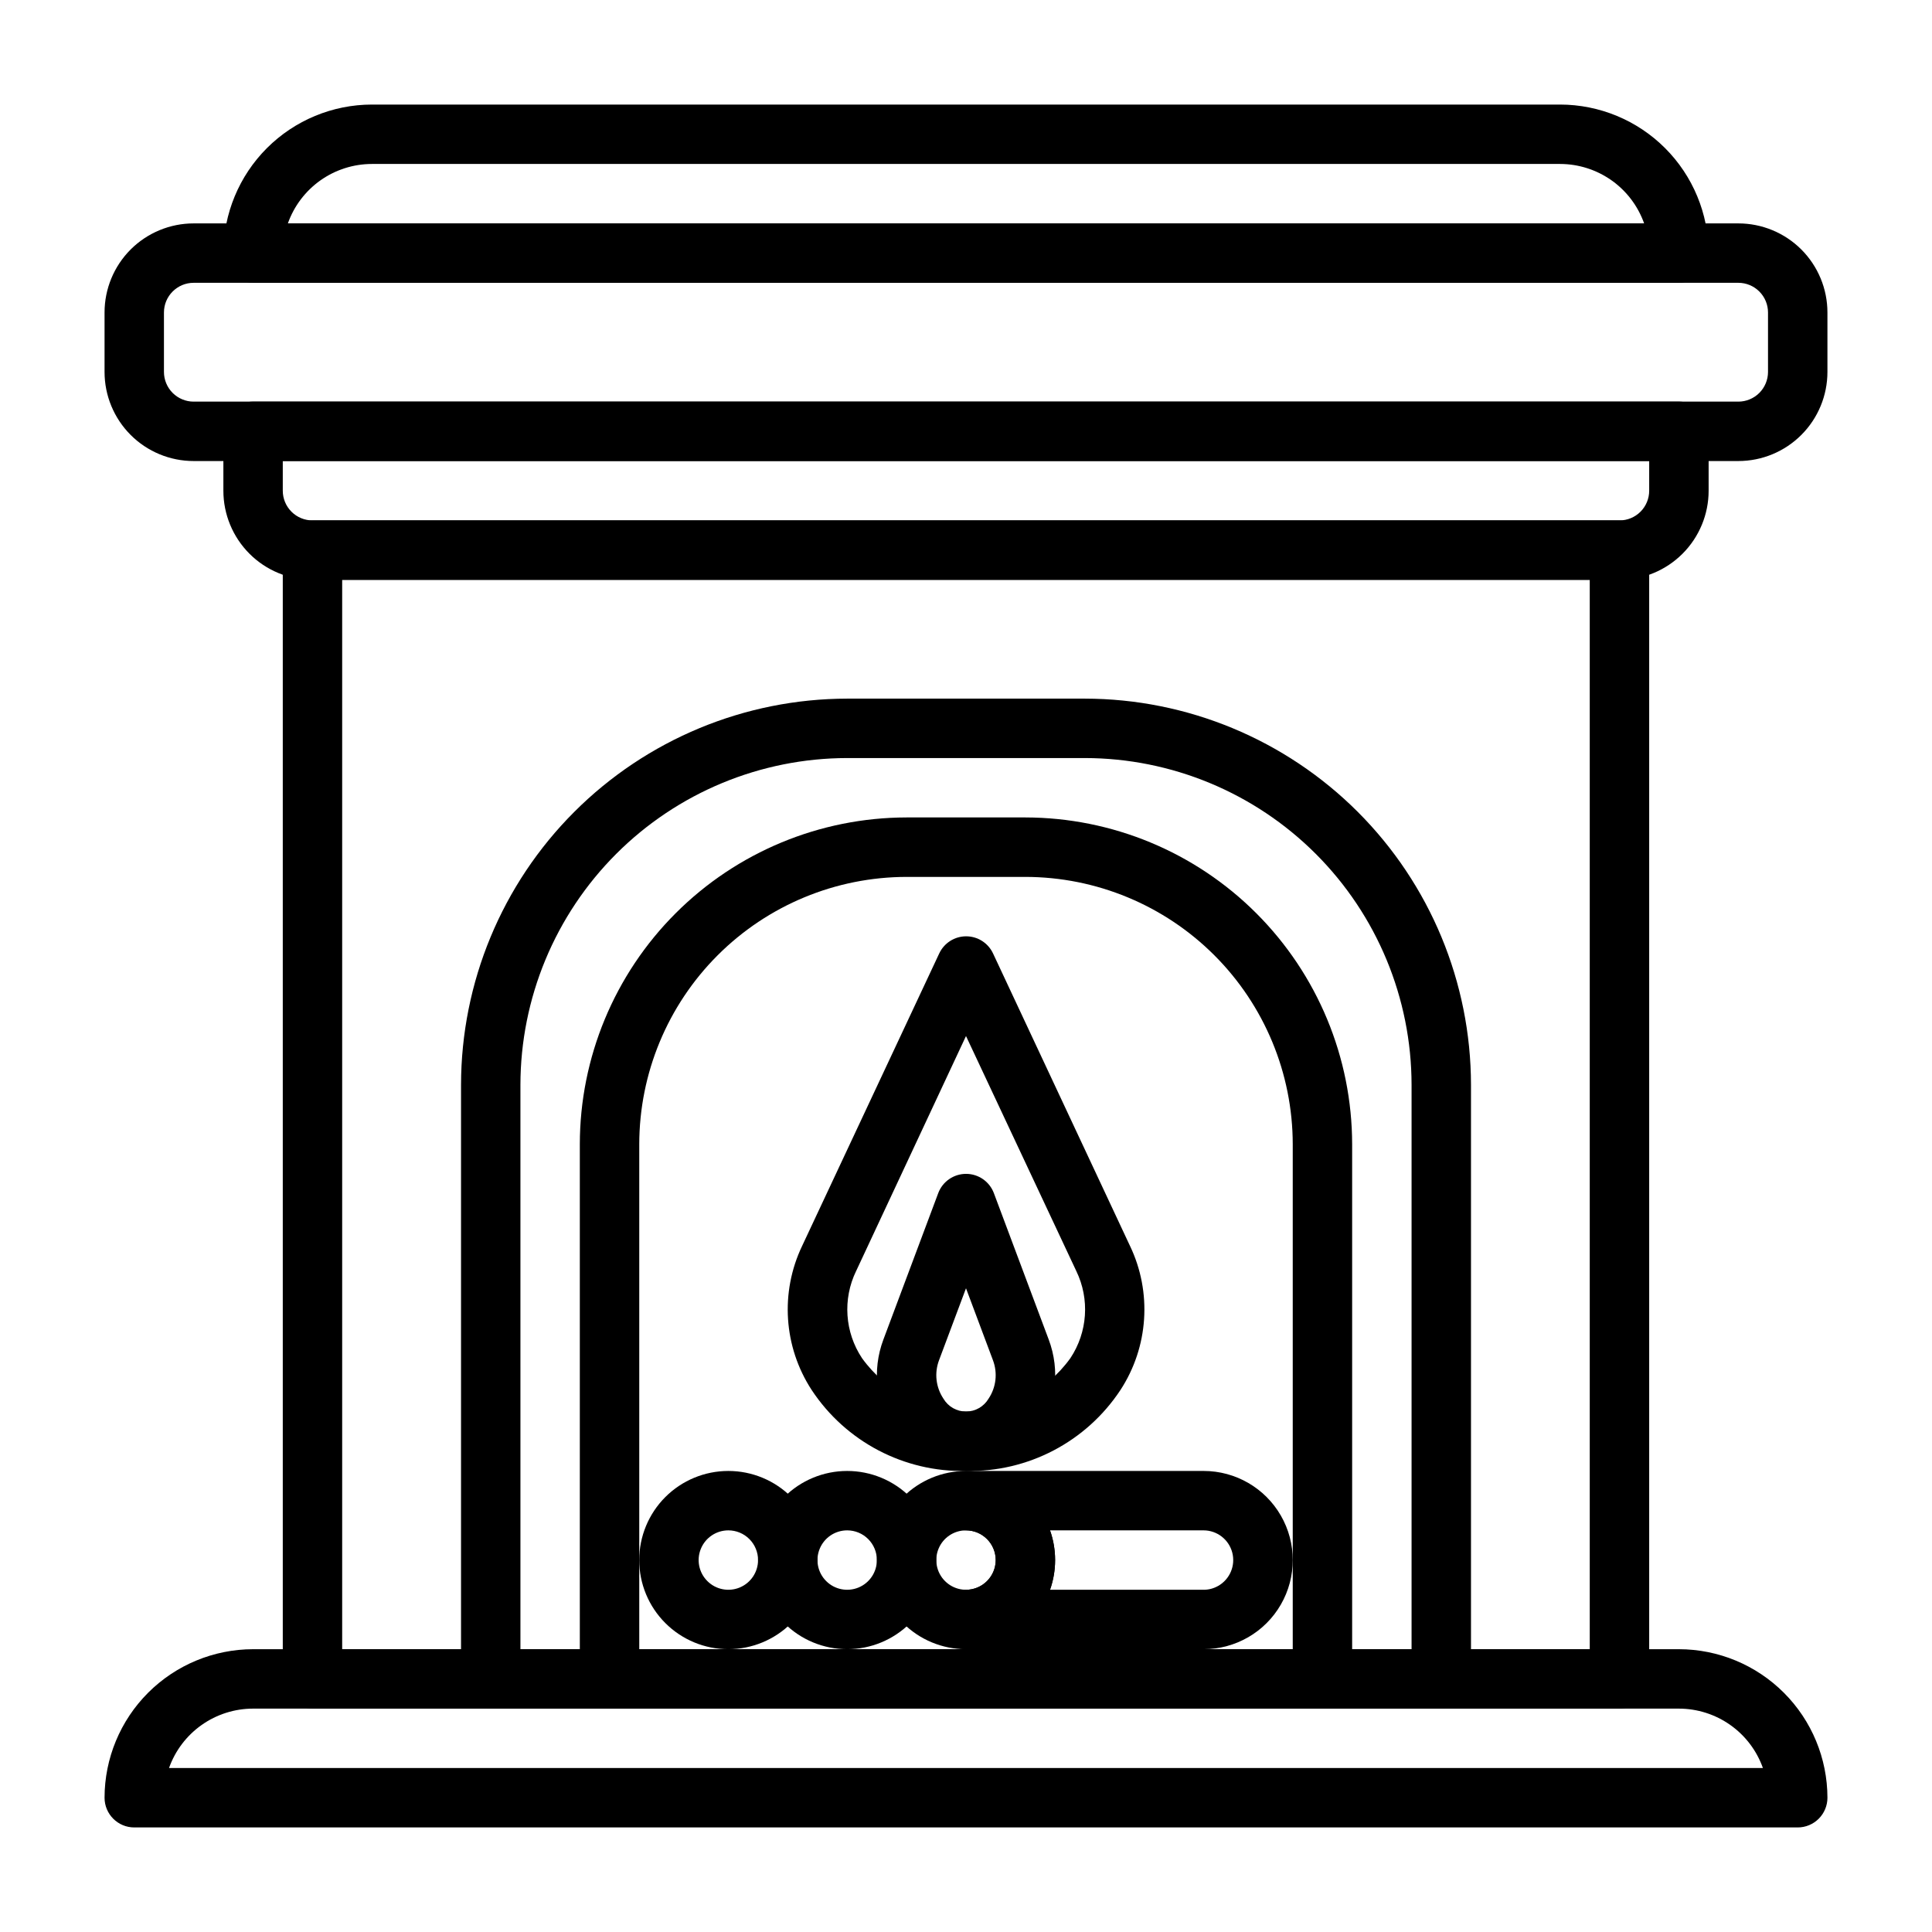
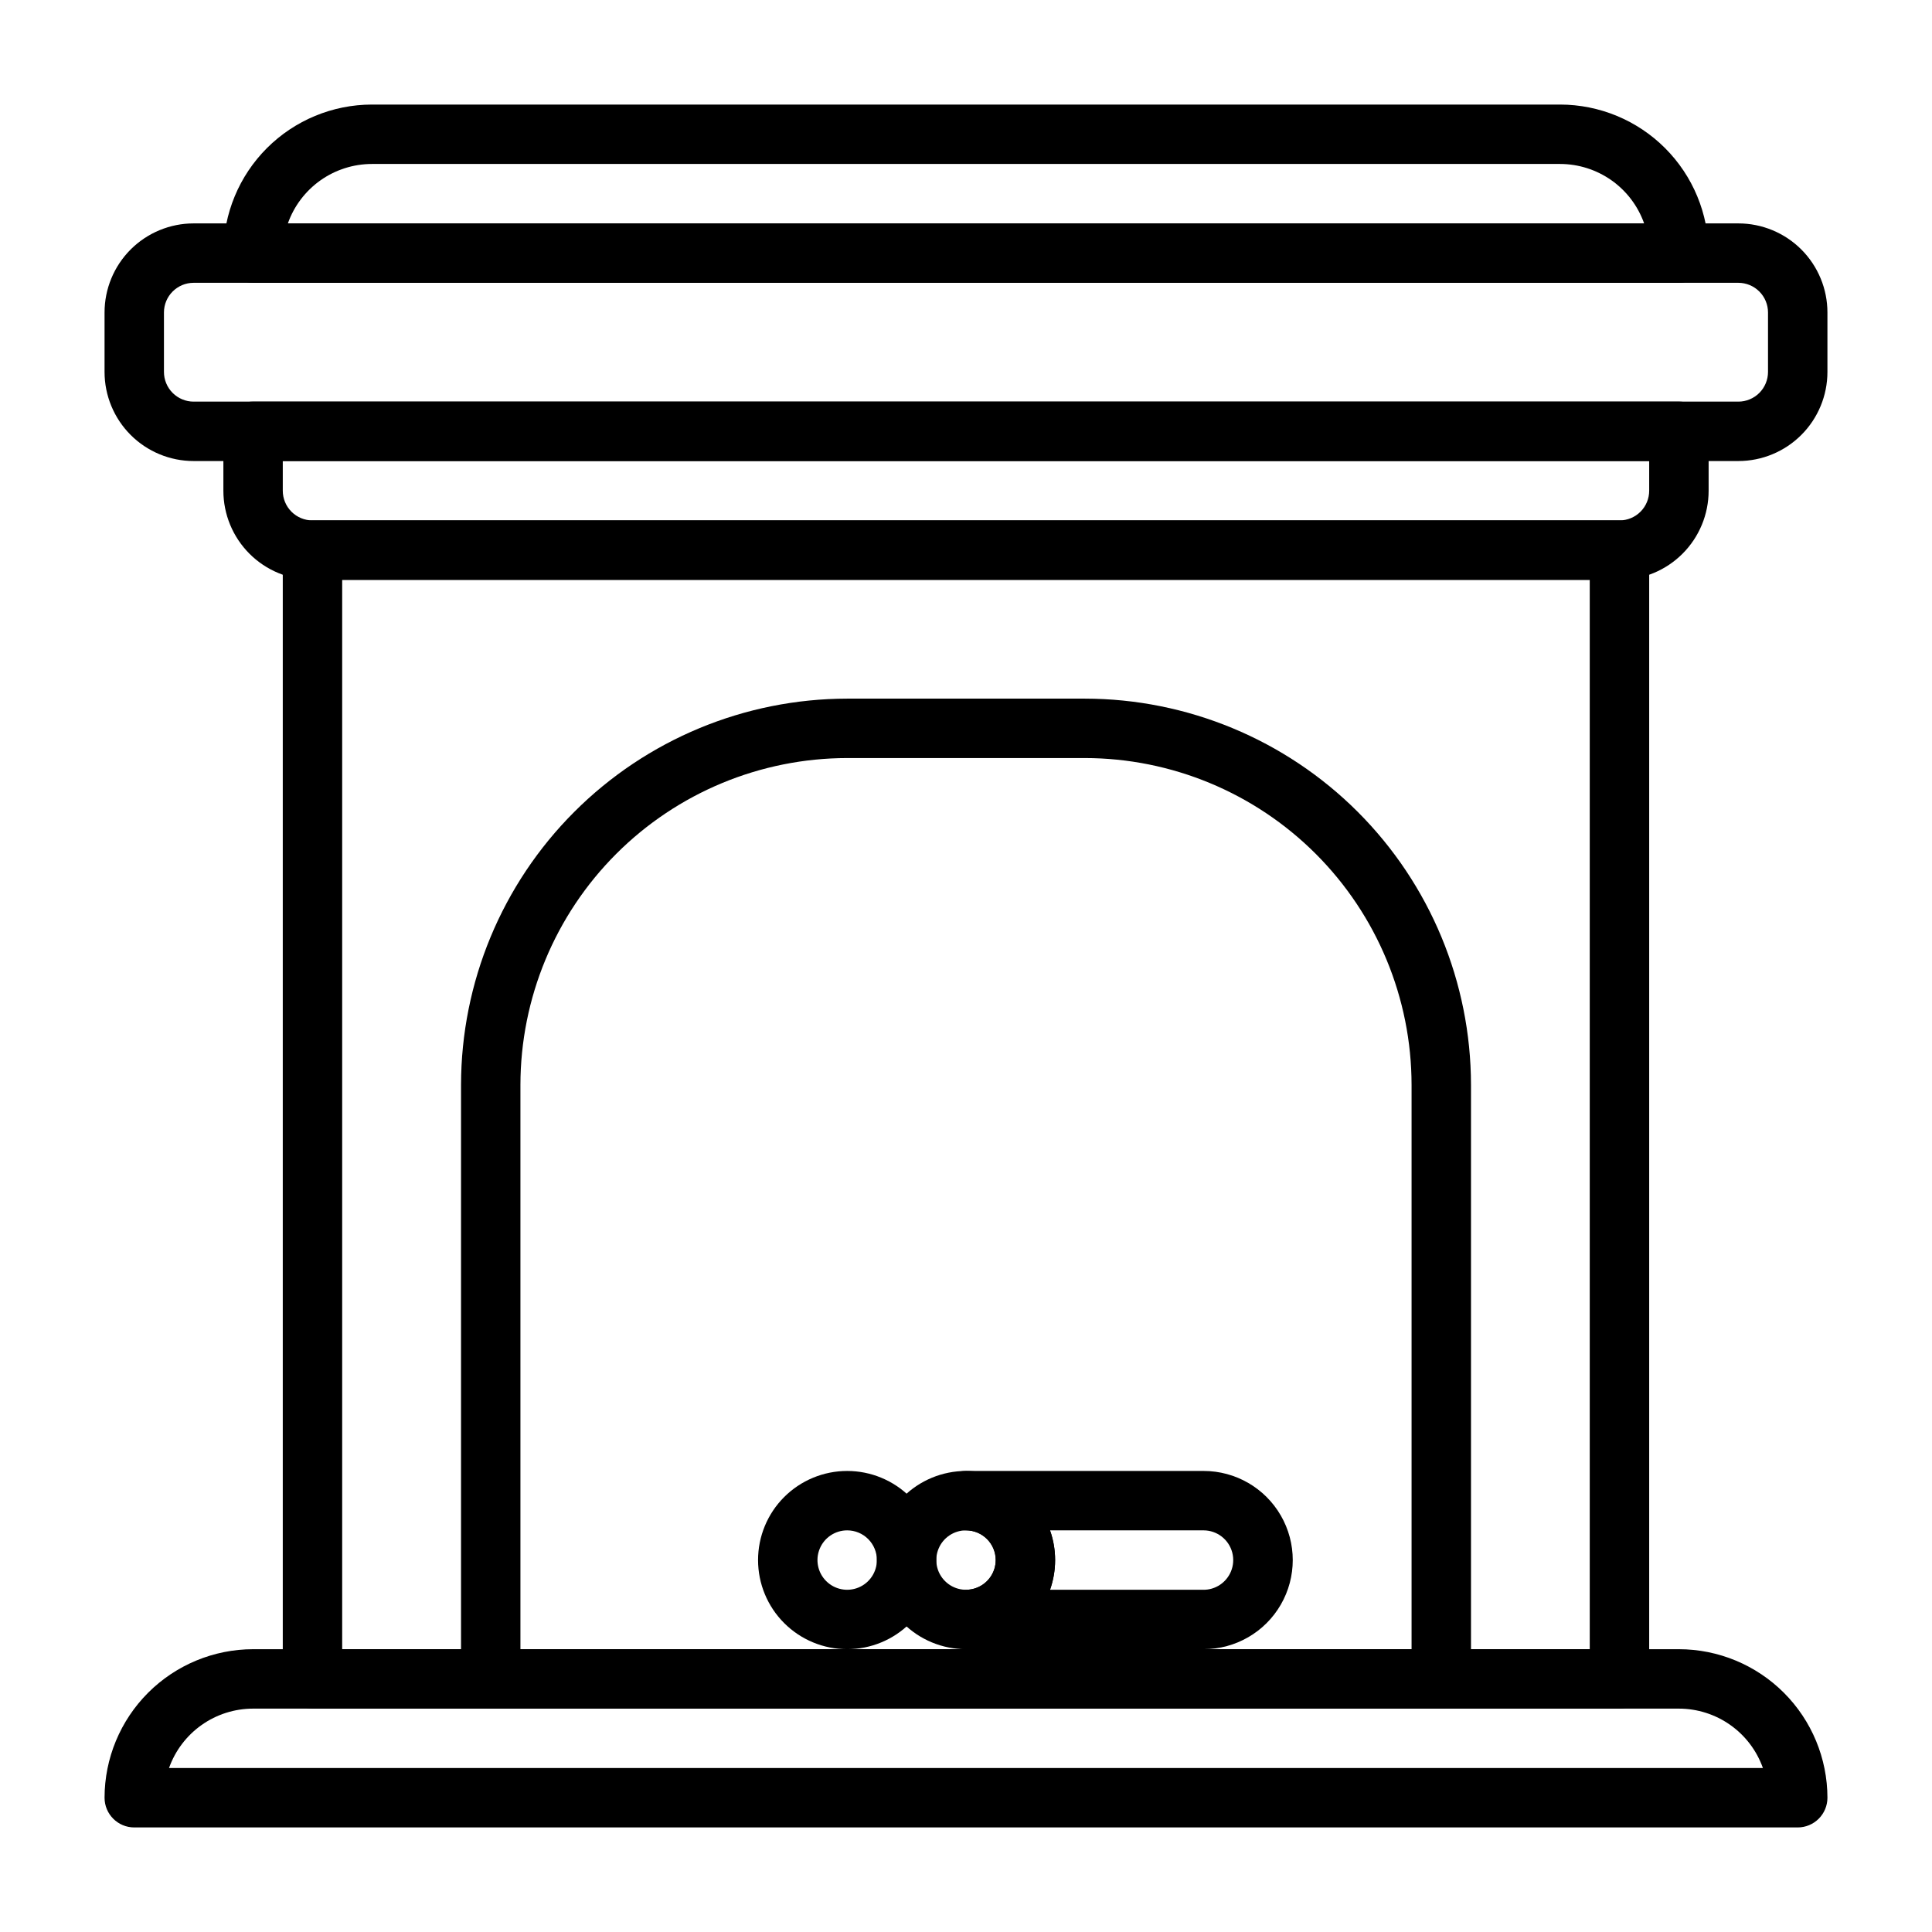
<svg xmlns="http://www.w3.org/2000/svg" fill="#000000" width="800px" height="800px" version="1.1" viewBox="144 144 512 512">
  <g>
    <path d="m620.41 628.29h-440.83c-4.348 0-7.871-3.527-7.871-7.875 0.012-10.434 4.164-20.438 11.539-27.816 7.379-7.379 17.387-11.531 27.82-11.543h377.86c10.438 0.012 20.441 4.164 27.82 11.543s11.527 17.383 11.543 27.816c0 2.09-0.832 4.09-2.309 5.566-1.477 1.477-3.477 2.309-5.566 2.309zm-431.61-15.746h422.39c-1.633-4.602-4.648-8.586-8.637-11.402-3.988-2.82-8.75-4.336-13.633-4.34h-377.86c-4.883 0.004-9.645 1.52-13.633 4.34-3.984 2.816-7.004 6.801-8.637 11.402z" />
    <path d="m588.93 218.94h-377.86c-4.348 0-7.871-3.523-7.871-7.871 0.012-10.434 4.16-20.441 11.539-27.82 7.379-7.375 17.383-11.527 27.82-11.539h314.88c10.438 0.012 20.441 4.164 27.82 11.539 7.379 7.379 11.527 17.387 11.543 27.82 0 2.086-0.832 4.09-2.309 5.566-1.477 1.477-3.477 2.305-5.566 2.305zm-368.64-15.742h359.42c-1.633-4.602-4.648-8.586-8.637-11.406-3.988-2.816-8.75-4.332-13.633-4.34h-314.88c-4.883 0.008-9.645 1.523-13.633 4.34-3.984 2.82-7.004 6.805-8.637 11.406z" />
    <path d="m573.18 297.66h-346.37c-6.262 0-12.27-2.488-16.699-6.918-4.426-4.43-6.914-10.438-6.914-16.699v-15.746c0-4.348 3.523-7.871 7.871-7.871h377.86c2.09 0 4.09 0.828 5.566 2.305 1.477 1.477 2.309 3.481 2.309 5.566v15.746c0 6.262-2.488 12.27-6.918 16.699-4.43 4.43-10.438 6.918-16.699 6.918zm-354.24-31.488v7.871c0 2.086 0.828 4.09 2.305 5.566 1.477 1.477 3.481 2.305 5.566 2.305h346.37c2.086 0 4.09-0.828 5.566-2.305 1.477-1.477 2.305-3.481 2.305-5.566v-7.871z" />
    <path d="m573.18 596.8h-346.37c-4.348 0-7.871-3.527-7.871-7.875v-299.14c0-4.348 3.523-7.871 7.871-7.871h346.37c2.086 0 4.09 0.828 5.566 2.305 1.477 1.477 2.305 3.481 2.305 5.566v299.14c0 2.09-0.828 4.09-2.305 5.566-1.477 1.477-3.481 2.309-5.566 2.309zm-338.5-15.746h330.62v-283.39h-330.62z" />
    <path d="m604.67 266.18h-409.35c-6.262 0-12.27-2.488-16.699-6.918-4.426-4.43-6.914-10.438-6.914-16.699v-15.746c0-6.262 2.488-12.27 6.914-16.699 4.43-4.426 10.438-6.914 16.699-6.914h409.35c6.262 0 12.27 2.488 16.699 6.914 4.43 4.43 6.918 10.438 6.918 16.699v15.746c0 6.262-2.488 12.27-6.918 16.699-4.43 4.43-10.438 6.918-16.699 6.918zm-409.35-47.234c-4.348 0-7.871 3.523-7.871 7.871v15.746c0 2.086 0.832 4.09 2.305 5.566 1.477 1.477 3.481 2.305 5.566 2.305h409.35c2.086 0 4.09-0.828 5.566-2.305 1.477-1.477 2.305-3.481 2.305-5.566v-15.746c0-2.086-0.828-4.09-2.305-5.566-1.477-1.477-3.481-2.305-5.566-2.305z" />
    <path d="m525.95 596.8h-251.9c-4.348 0-7.871-3.527-7.871-7.875v-157.44c0.031-27.133 10.82-53.145 30.008-72.328 19.184-19.188 45.195-29.98 72.328-30.012h62.977c27.129 0.031 53.141 10.824 72.328 30.012 19.184 19.184 29.977 45.195 30.008 72.328v157.44c0 2.09-0.832 4.09-2.309 5.566-1.477 1.477-3.477 2.309-5.566 2.309zm-244.03-15.746h236.16v-149.57c-0.027-22.961-9.156-44.969-25.391-61.203-16.234-16.23-38.242-25.363-61.199-25.391h-62.977c-22.957 0.027-44.969 9.16-61.203 25.391-16.23 16.234-25.363 38.242-25.391 61.203z" />
-     <path d="m494.46 596.8h-188.93c-4.348 0-7.871-3.527-7.871-7.875v-141.7c0.023-22.957 9.156-44.965 25.391-61.199 16.234-16.234 38.242-25.367 61.199-25.395h31.488c22.957 0.027 44.969 9.16 61.199 25.395 16.234 16.234 25.367 38.242 25.395 61.199v141.7c0 2.09-0.832 4.09-2.309 5.566-1.473 1.477-3.477 2.309-5.566 2.309zm-181.05-15.746h173.18v-133.82c-0.02-18.785-7.492-36.793-20.773-50.074s-31.289-20.754-50.074-20.773h-31.488c-18.781 0.02-36.793 7.492-50.074 20.773s-20.754 31.289-20.773 50.074z" />
-     <path d="m400 533.82c-16.41 0.344-31.844-7.75-40.891-21.445-7.453-11.418-8.414-25.898-2.531-38.203l36.336-77.516c1.297-2.762 4.074-4.523 7.125-4.523 3.051 0 5.824 1.762 7.121 4.523l36.297 77.516h0.004c5.879 12.305 4.918 26.785-2.535 38.203-9.051 13.707-24.508 21.805-40.926 21.445zm0-115.26-29.125 62.293-0.004-0.004c-3.594 7.43-2.996 16.207 1.574 23.082 6.394 8.879 16.668 14.145 27.609 14.145 10.941 0 21.215-5.266 27.605-14.145 4.57-6.875 5.168-15.652 1.574-23.082z" />
-     <path d="m400 533.82c-7.602-0.039-14.684-3.856-18.895-10.18-4.977-7.242-6.094-16.461-2.984-24.68l14.516-38.754c1.148-3.078 4.09-5.121 7.379-5.121 3.285 0 6.227 2.043 7.375 5.121l14.516 38.754c3.109 8.219 1.996 17.438-2.984 24.68-4.215 6.336-11.312 10.152-18.922 10.18zm0-48.414-7.148 19.074c-1.277 3.387-0.84 7.18 1.172 10.188 1.25 2.109 3.519 3.406 5.977 3.406 2.453 0 4.723-1.297 5.973-3.406 2.016-3.008 2.449-6.801 1.172-10.188z" />
-     <path d="m337.02 581.05c-6.266 0-12.27-2.488-16.699-6.918-4.43-4.426-6.918-10.434-6.918-16.699 0-6.262 2.488-12.27 6.918-16.699 4.43-4.426 10.434-6.914 16.699-6.914 6.262 0 12.27 2.488 16.699 6.914 4.426 4.43 6.914 10.438 6.914 16.699 0 6.266-2.488 12.273-6.914 16.699-4.43 4.43-10.438 6.918-16.699 6.918zm0-31.488c-3.184 0-6.055 1.918-7.273 4.859-1.219 2.941-0.547 6.328 1.707 8.578 2.25 2.254 5.637 2.926 8.578 1.707s4.859-4.09 4.859-7.273c0-2.086-0.828-4.09-2.305-5.566-1.477-1.477-3.481-2.305-5.566-2.305z" />
    <path d="m368.51 581.05c-6.266 0-12.273-2.488-16.699-6.918-4.43-4.426-6.918-10.434-6.918-16.699 0-6.262 2.488-12.27 6.918-16.699 4.426-4.426 10.434-6.914 16.699-6.914 6.262 0 12.27 2.488 16.699 6.914 4.426 4.43 6.914 10.438 6.914 16.699 0 6.266-2.488 12.273-6.914 16.699-4.43 4.43-10.438 6.918-16.699 6.918zm0-31.488c-3.184 0-6.055 1.918-7.273 4.859-1.219 2.941-0.547 6.328 1.707 8.578 2.25 2.254 5.637 2.926 8.578 1.707 2.941-1.219 4.859-4.09 4.859-7.273 0-2.086-0.828-4.09-2.305-5.566-1.477-1.477-3.481-2.305-5.566-2.305z" />
    <path d="m400 581.05c-6.266 0-12.273-2.488-16.699-6.918-4.43-4.426-6.918-10.434-6.918-16.699 0-6.262 2.488-12.27 6.918-16.699 4.426-4.426 10.434-6.914 16.699-6.914 6.262 0 12.27 2.488 16.699 6.914 4.426 4.43 6.914 10.438 6.914 16.699 0 6.266-2.488 12.273-6.914 16.699-4.43 4.43-10.438 6.918-16.699 6.918zm0-31.488c-3.184 0-6.055 1.918-7.273 4.859-1.219 2.941-0.547 6.328 1.707 8.578 2.25 2.254 5.637 2.926 8.578 1.707 2.941-1.219 4.859-4.09 4.859-7.273 0-2.086-0.828-4.09-2.305-5.566-1.477-1.477-3.481-2.305-5.566-2.305z" />
    <path d="m462.98 581.05h-62.977c-4.348 0-7.875-3.523-7.875-7.871s3.527-7.871 7.875-7.871 7.871-3.527 7.871-7.875-3.523-7.871-7.871-7.871-7.875-3.523-7.875-7.871c0-4.348 3.527-7.871 7.875-7.871h62.977c8.434 0 16.23 4.5 20.449 11.809 4.219 7.305 4.219 16.309 0 23.613-4.219 7.309-12.016 11.809-20.449 11.809zm-40.707-15.742h40.707c1.363 0 2.707-0.363 3.887-1.047 3.086-1.773 4.598-5.398 3.688-8.84-0.91-3.441-4.016-5.844-7.574-5.859h-40.707c1.793 5.094 1.793 10.648 0 15.746z" />
  </g>
</svg>